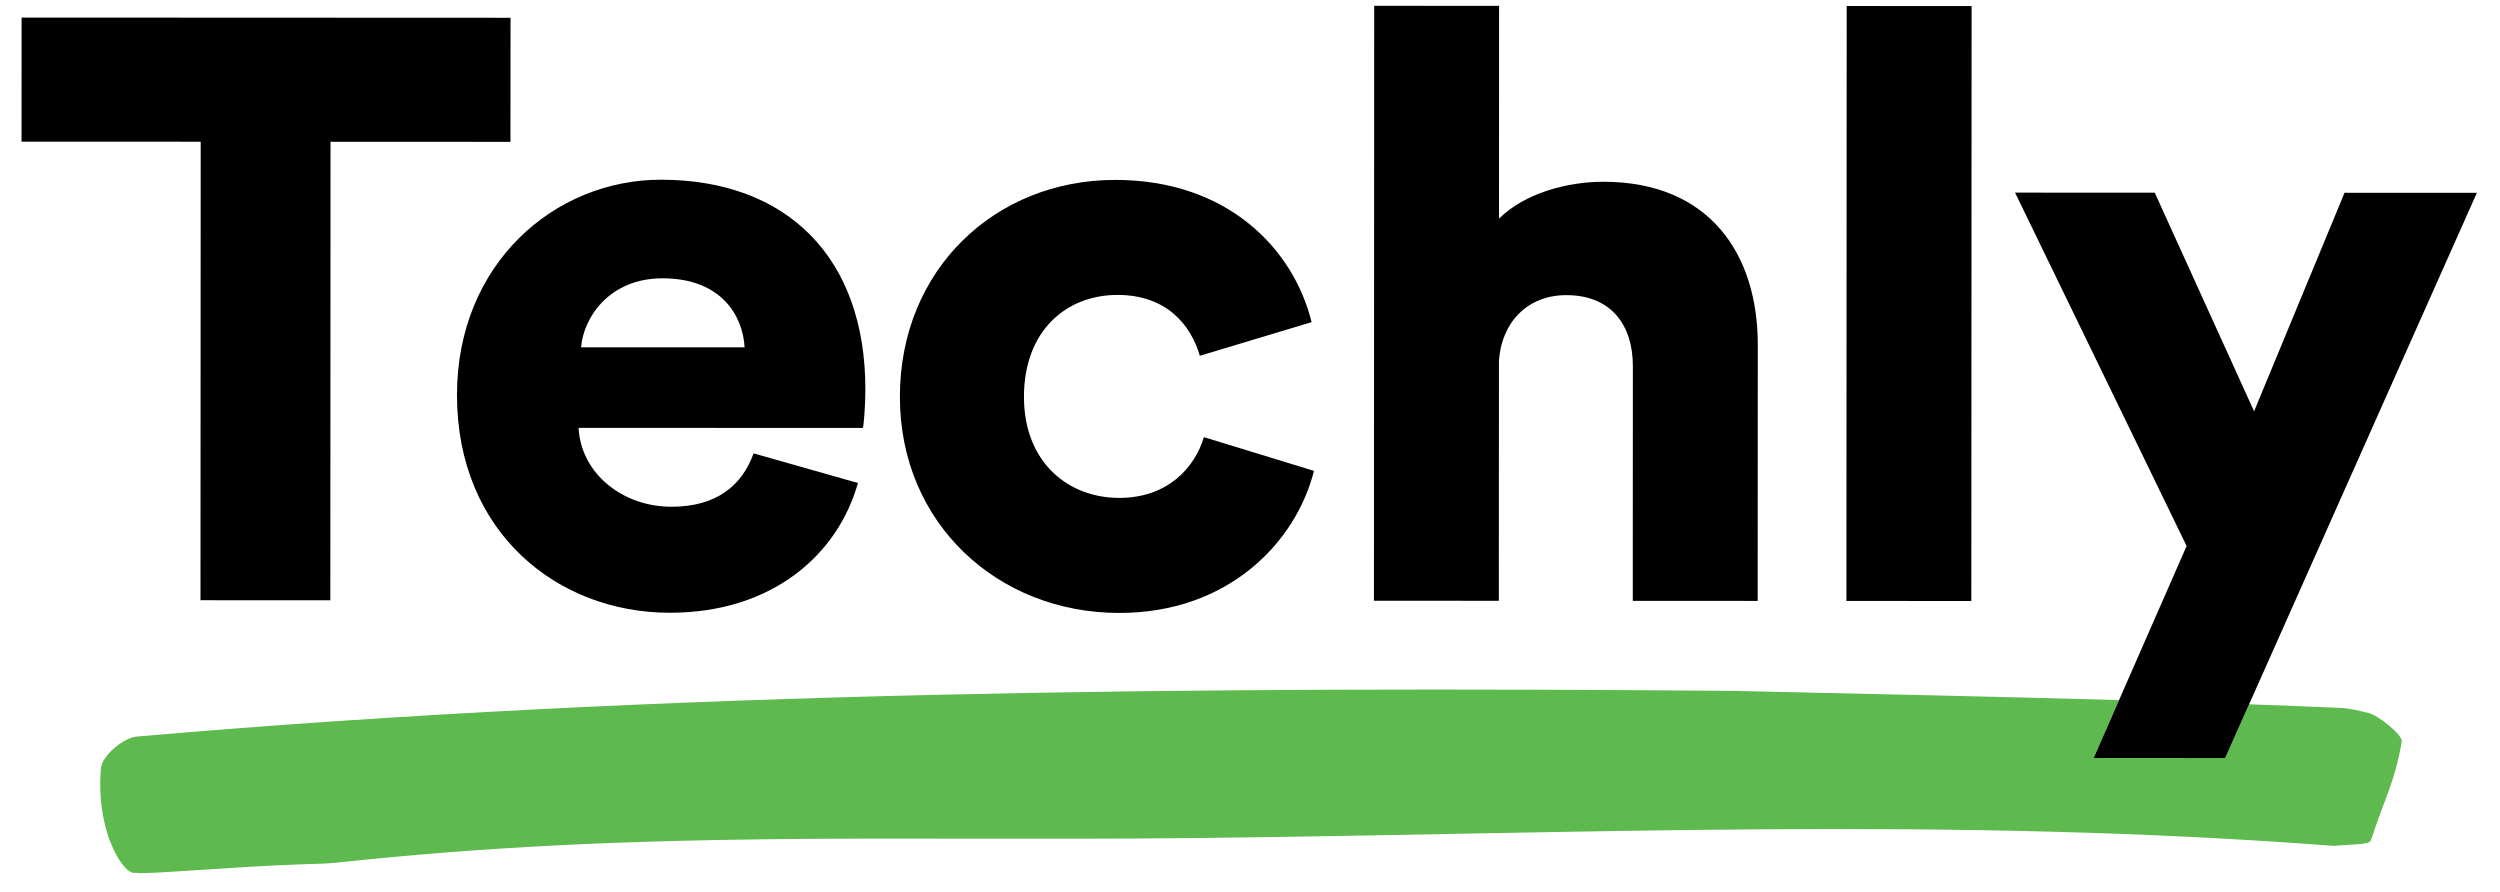
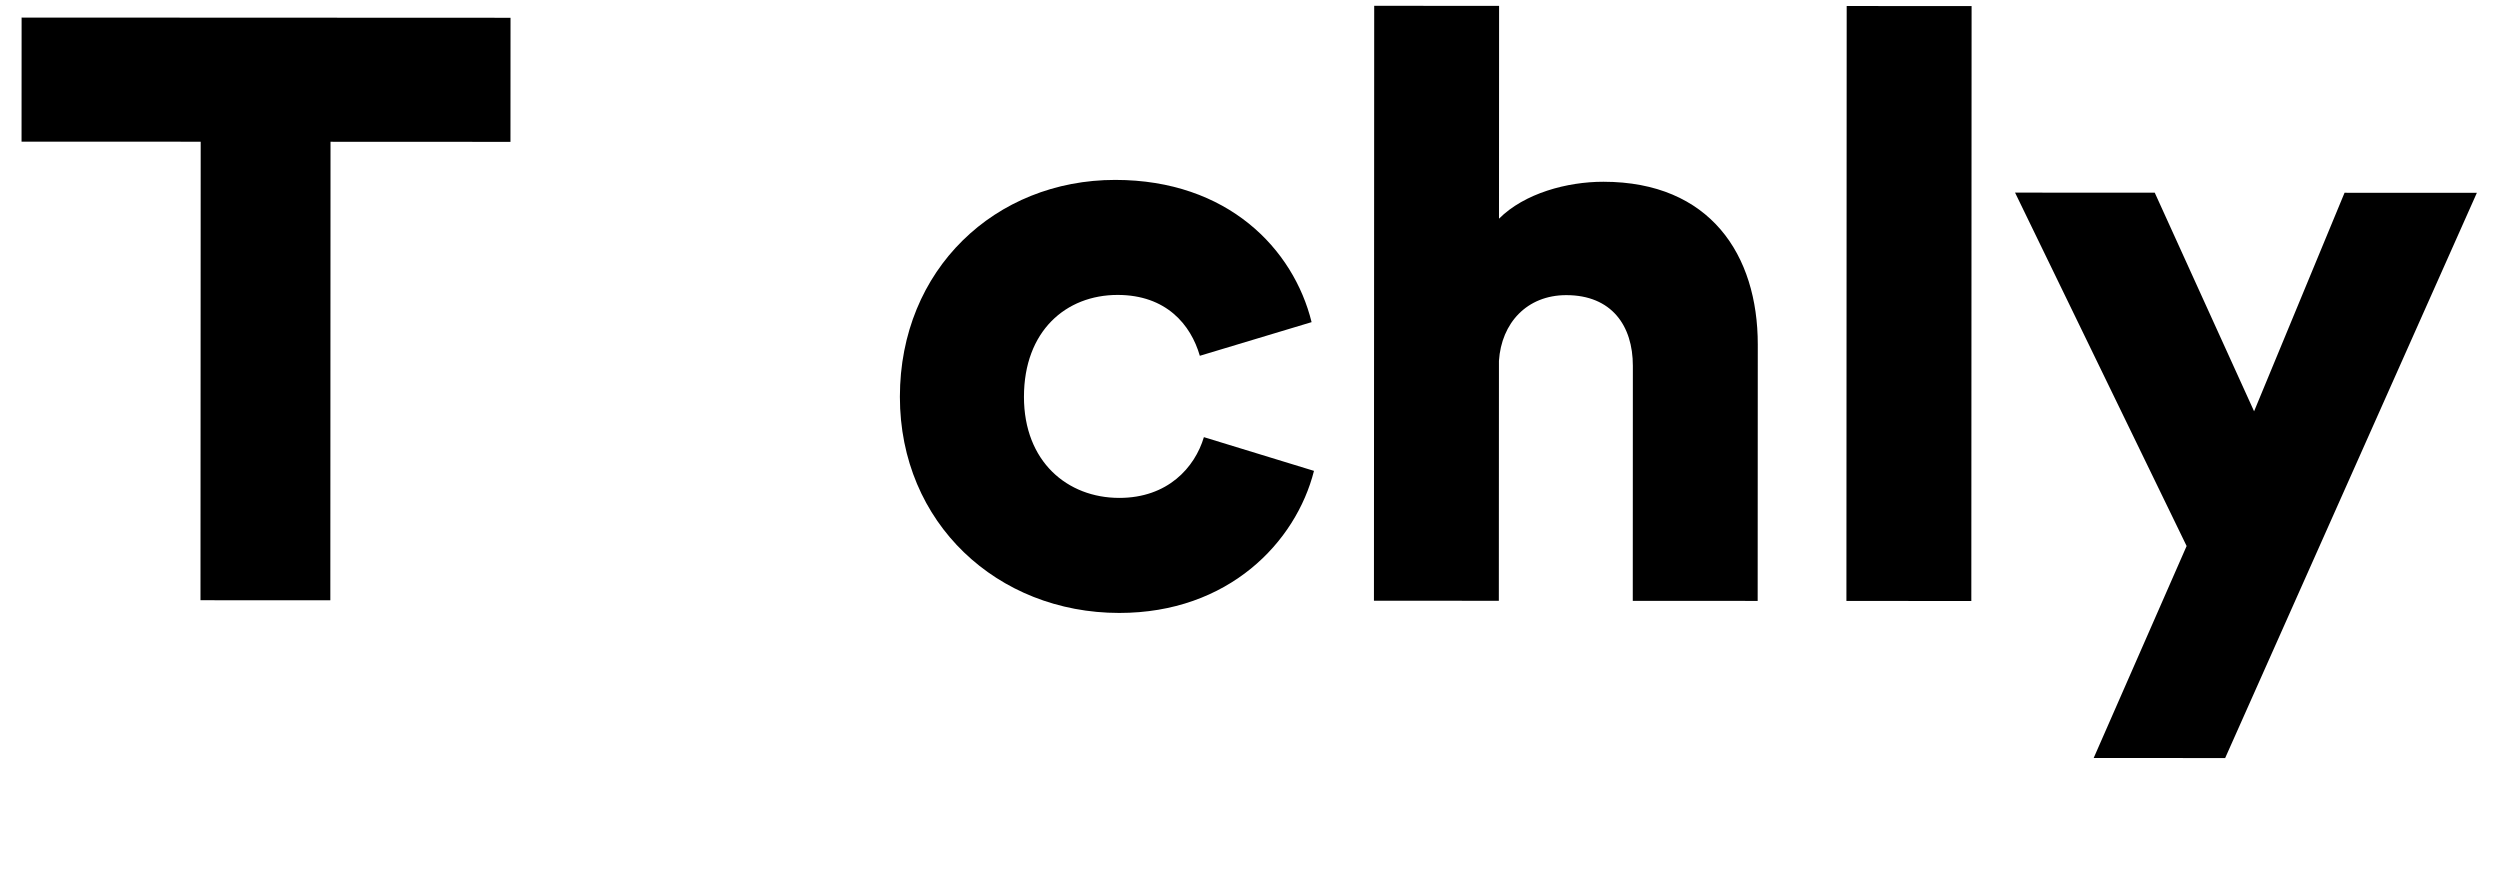
<svg xmlns="http://www.w3.org/2000/svg" version="1.1" id="Layer_1" x="0px" y="0px" width="2149.065px" height="766.743px" viewBox="0 0 2149.065 766.743" enable-background="new 0 0 2149.065 766.743" xml:space="preserve">
  <g>
    <path fill="none" d="M569.464,239.246c-45.2-0.019-67.825,33.175-69.952,59.307l140.561,0.053   C638.668,271.769,620.323,239.263,569.464,239.246z" />
-     <path fill="#5EBA4F" d="M2036.235,612.965c-7.921-1.854-15.945-4.113-24.444-4.467c-26.162-1.121-52.293-2.135-78.406-3.078   l-20.584,46.223l-113.017-0.055l21.825-49.777c-110.823-3.19-221.518-5.391-332.769-7.932   c-454.285-3.67-915.675-0.264-1371.218,39.27c-11.332,1.006-29.398,15.908-30.797,26.801   c-4.993,56.129,20.388,93.506,29.561,90.242c5.757,2.1,80.031-5.104,145.478-7.293c9.05-0.318,18.137-0.354,27.125-1.305   c262.561-28.34,476.589-18.312,740.771-21.207c333.229-3.637,643.854-18.627,976.849,6.779c10.152-1.449,30.095-0.494,31.464-4.732   c10.718-33.332,20.834-50.461,26.502-84.961C2065.527,631.648,2044.163,614.82,2036.235,612.965z" />
    <polygon points="172.342,515.971 283.963,516.025 284.123,121.866 438.809,121.939 438.861,15.277 18.574,15.1 18.521,121.761    172.519,121.814  " />
-     <path d="M575.698,526.742c89.005,0.035,144.824-50.799,161.801-111.553l-89.693-25.46c-9.904,27.543-31.798,45.905-70.66,45.888   c-41.669-0.018-77.688-28.285-79.789-67.835l244.396,0.106c0.707-2.136,2.138-18.379,2.138-33.212   c0.053-113.016-67.024-180.145-175.803-180.197c-91.124-0.037-175.203,71.983-175.255,185   C392.78,457.441,478.925,526.707,575.698,526.742z M569.464,239.246c50.859,0.018,69.204,32.523,70.608,59.359l-140.561-0.053   C501.64,272.421,524.265,239.227,569.464,239.246z" />
    <path d="M962.085,526.902c93.949,0.051,151.887-60.686,167.45-122.131L1034.9,375.78c-7.786,26.132-31.101,52.263-72.77,52.228   c-44.503-0.018-81.924-31.11-81.908-86.905c0.027-56.534,36.064-87.591,80.565-87.574c41.677,0.036,62.857,25.461,70.617,52.316   l96.075-28.922c-15.51-62.873-72-122.234-168.766-122.268c-103.129-0.053-185.107,76.909-185.144,186.396   C773.518,449.832,857.542,526.865,962.085,526.902z" />
    <path d="M1288.531,310.188c2.119-32.487,24.029-56.499,57.929-56.481c38.861,0.017,57.207,26.167,57.188,60.771l-0.07,202.023   l107.358,0.053l0.096-220.384c0.036-76.999-40.9-139.89-132.73-139.926c-31.093-0.017-67.817,9.854-89.729,31.747l0.082-182.954   L1181.297,5l-0.222,511.396l107.366,0.053L1288.531,310.188z" />
    <polygon points="1694.834,5.213 1587.459,5.177 1587.229,516.59 1694.605,516.623  " />
    <polygon points="1912.8,651.643 1933.385,605.42 2129.177,165.76 2015.436,165.707 1937.668,353.569 1852.275,165.637    1732.195,165.583 1879.676,469.377 1821.608,601.811 1799.783,651.588  " />
  </g>
</svg>